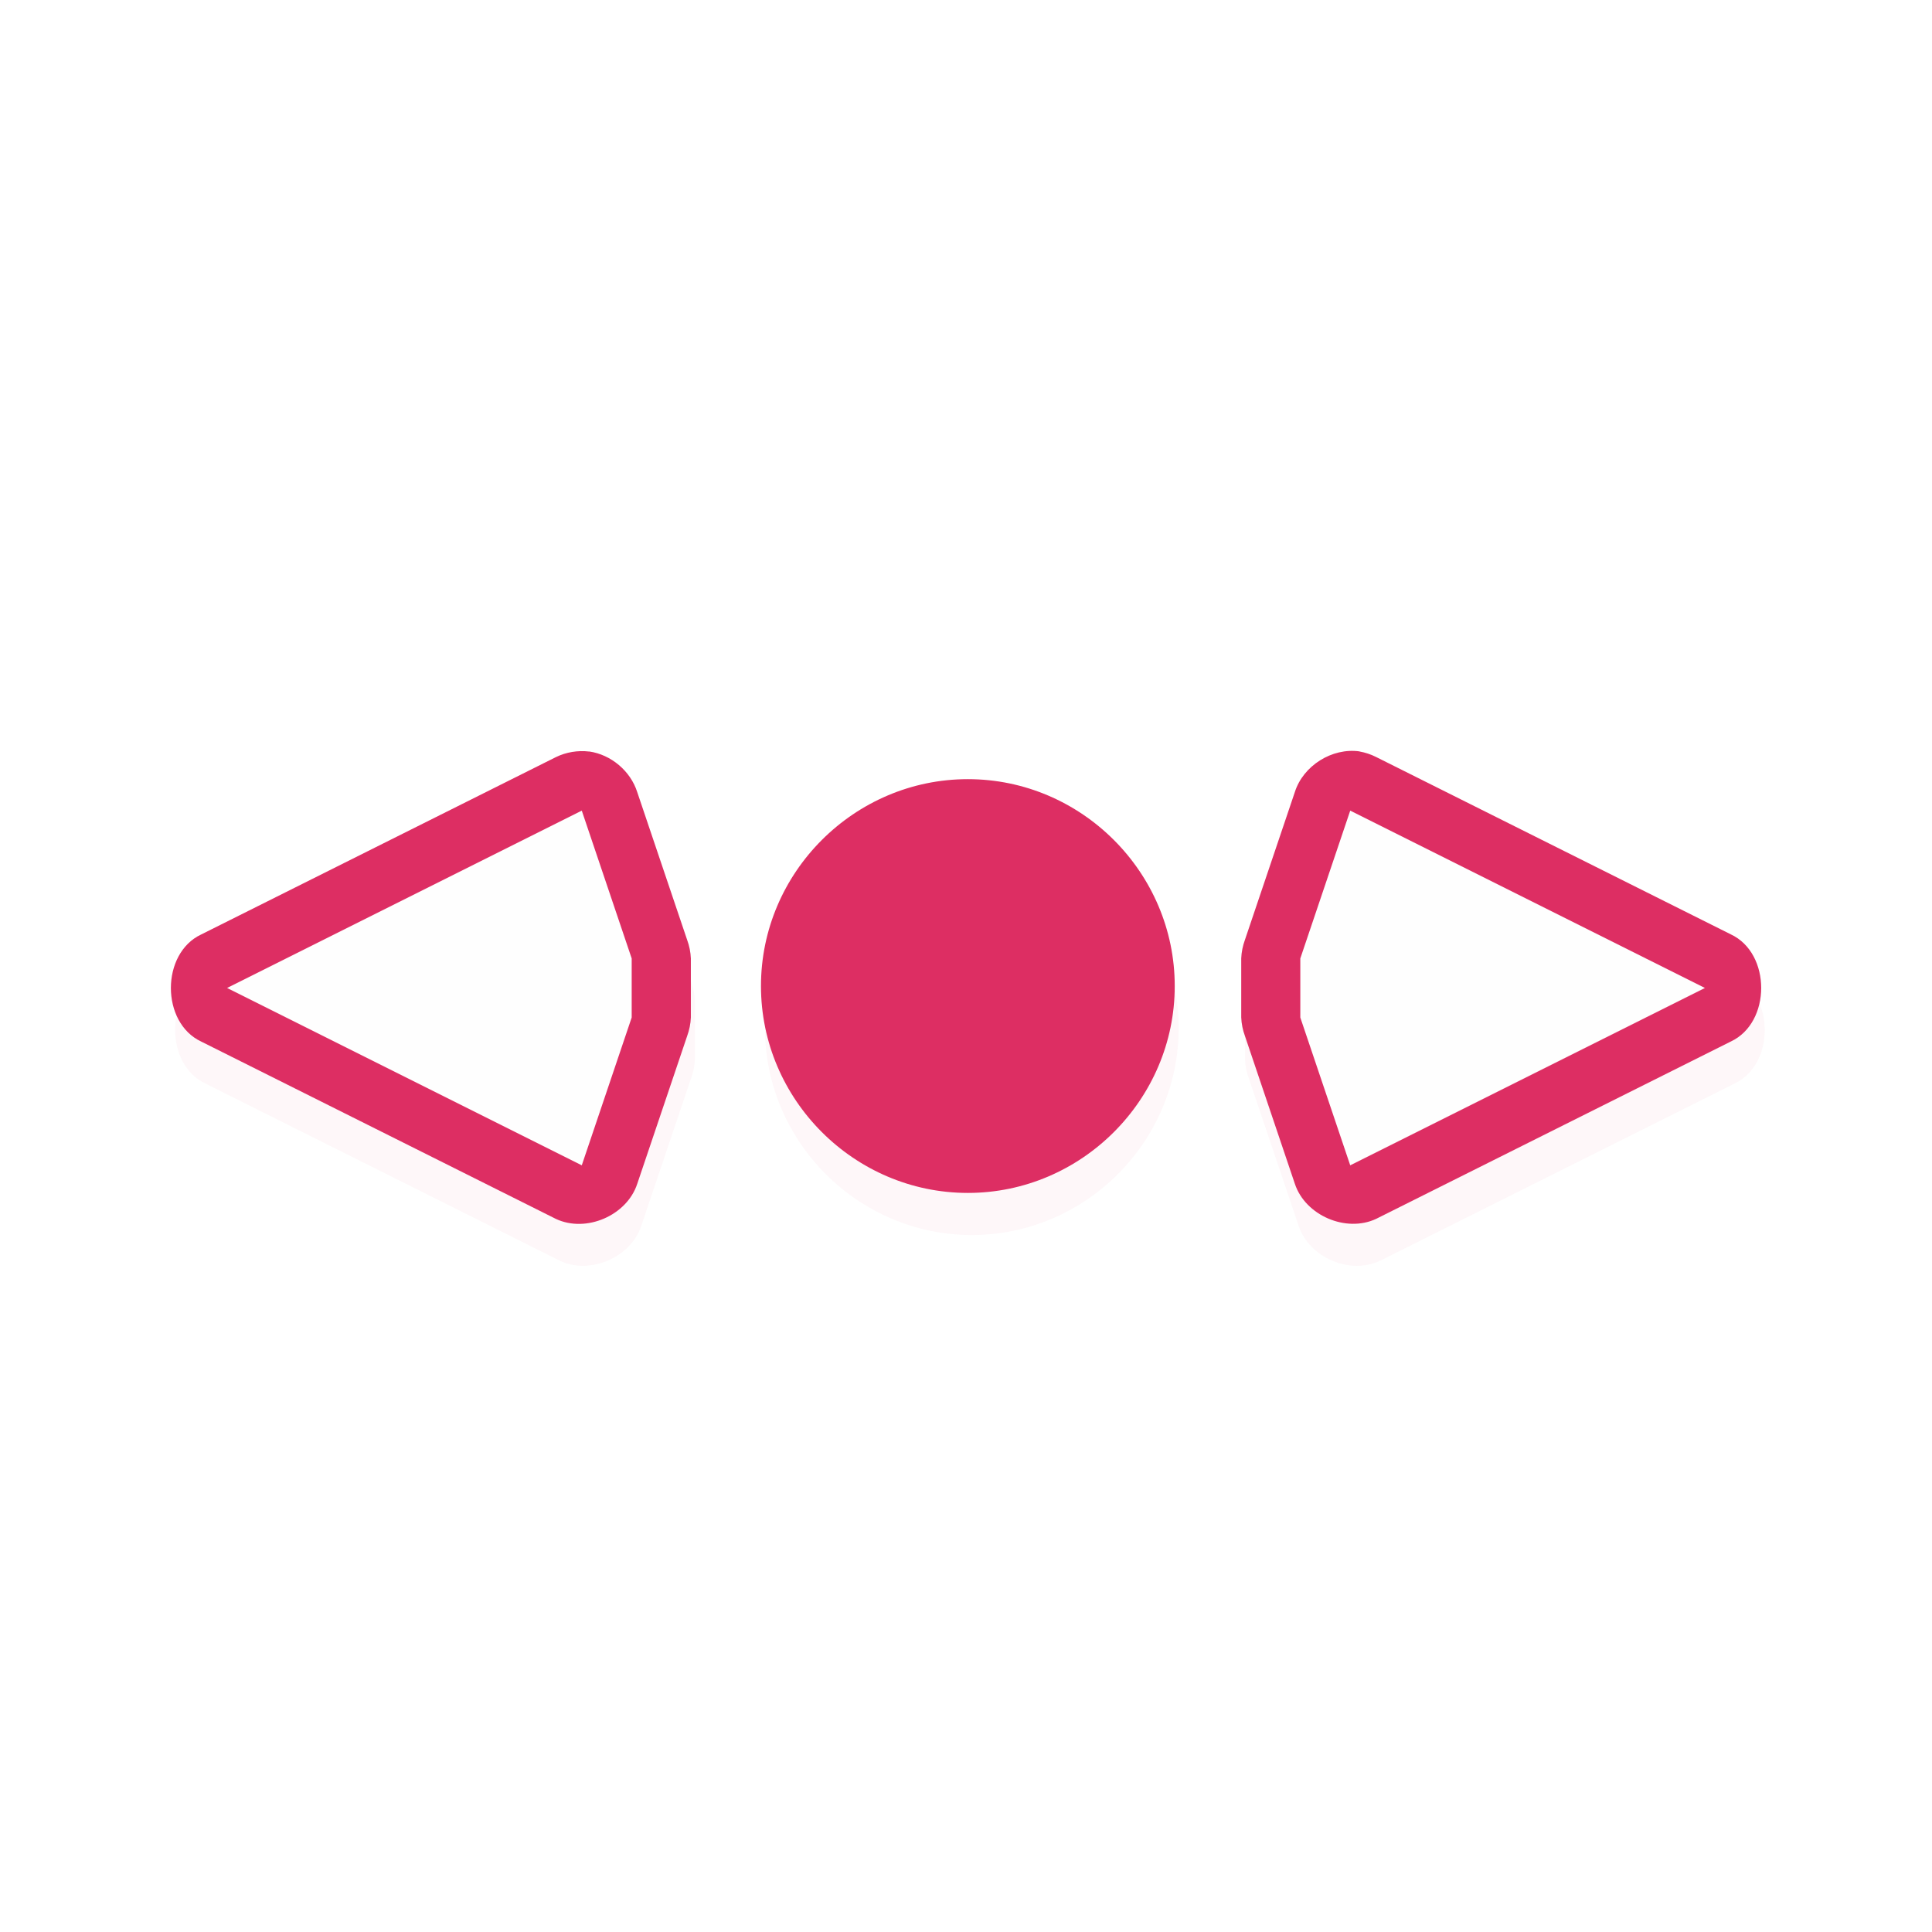
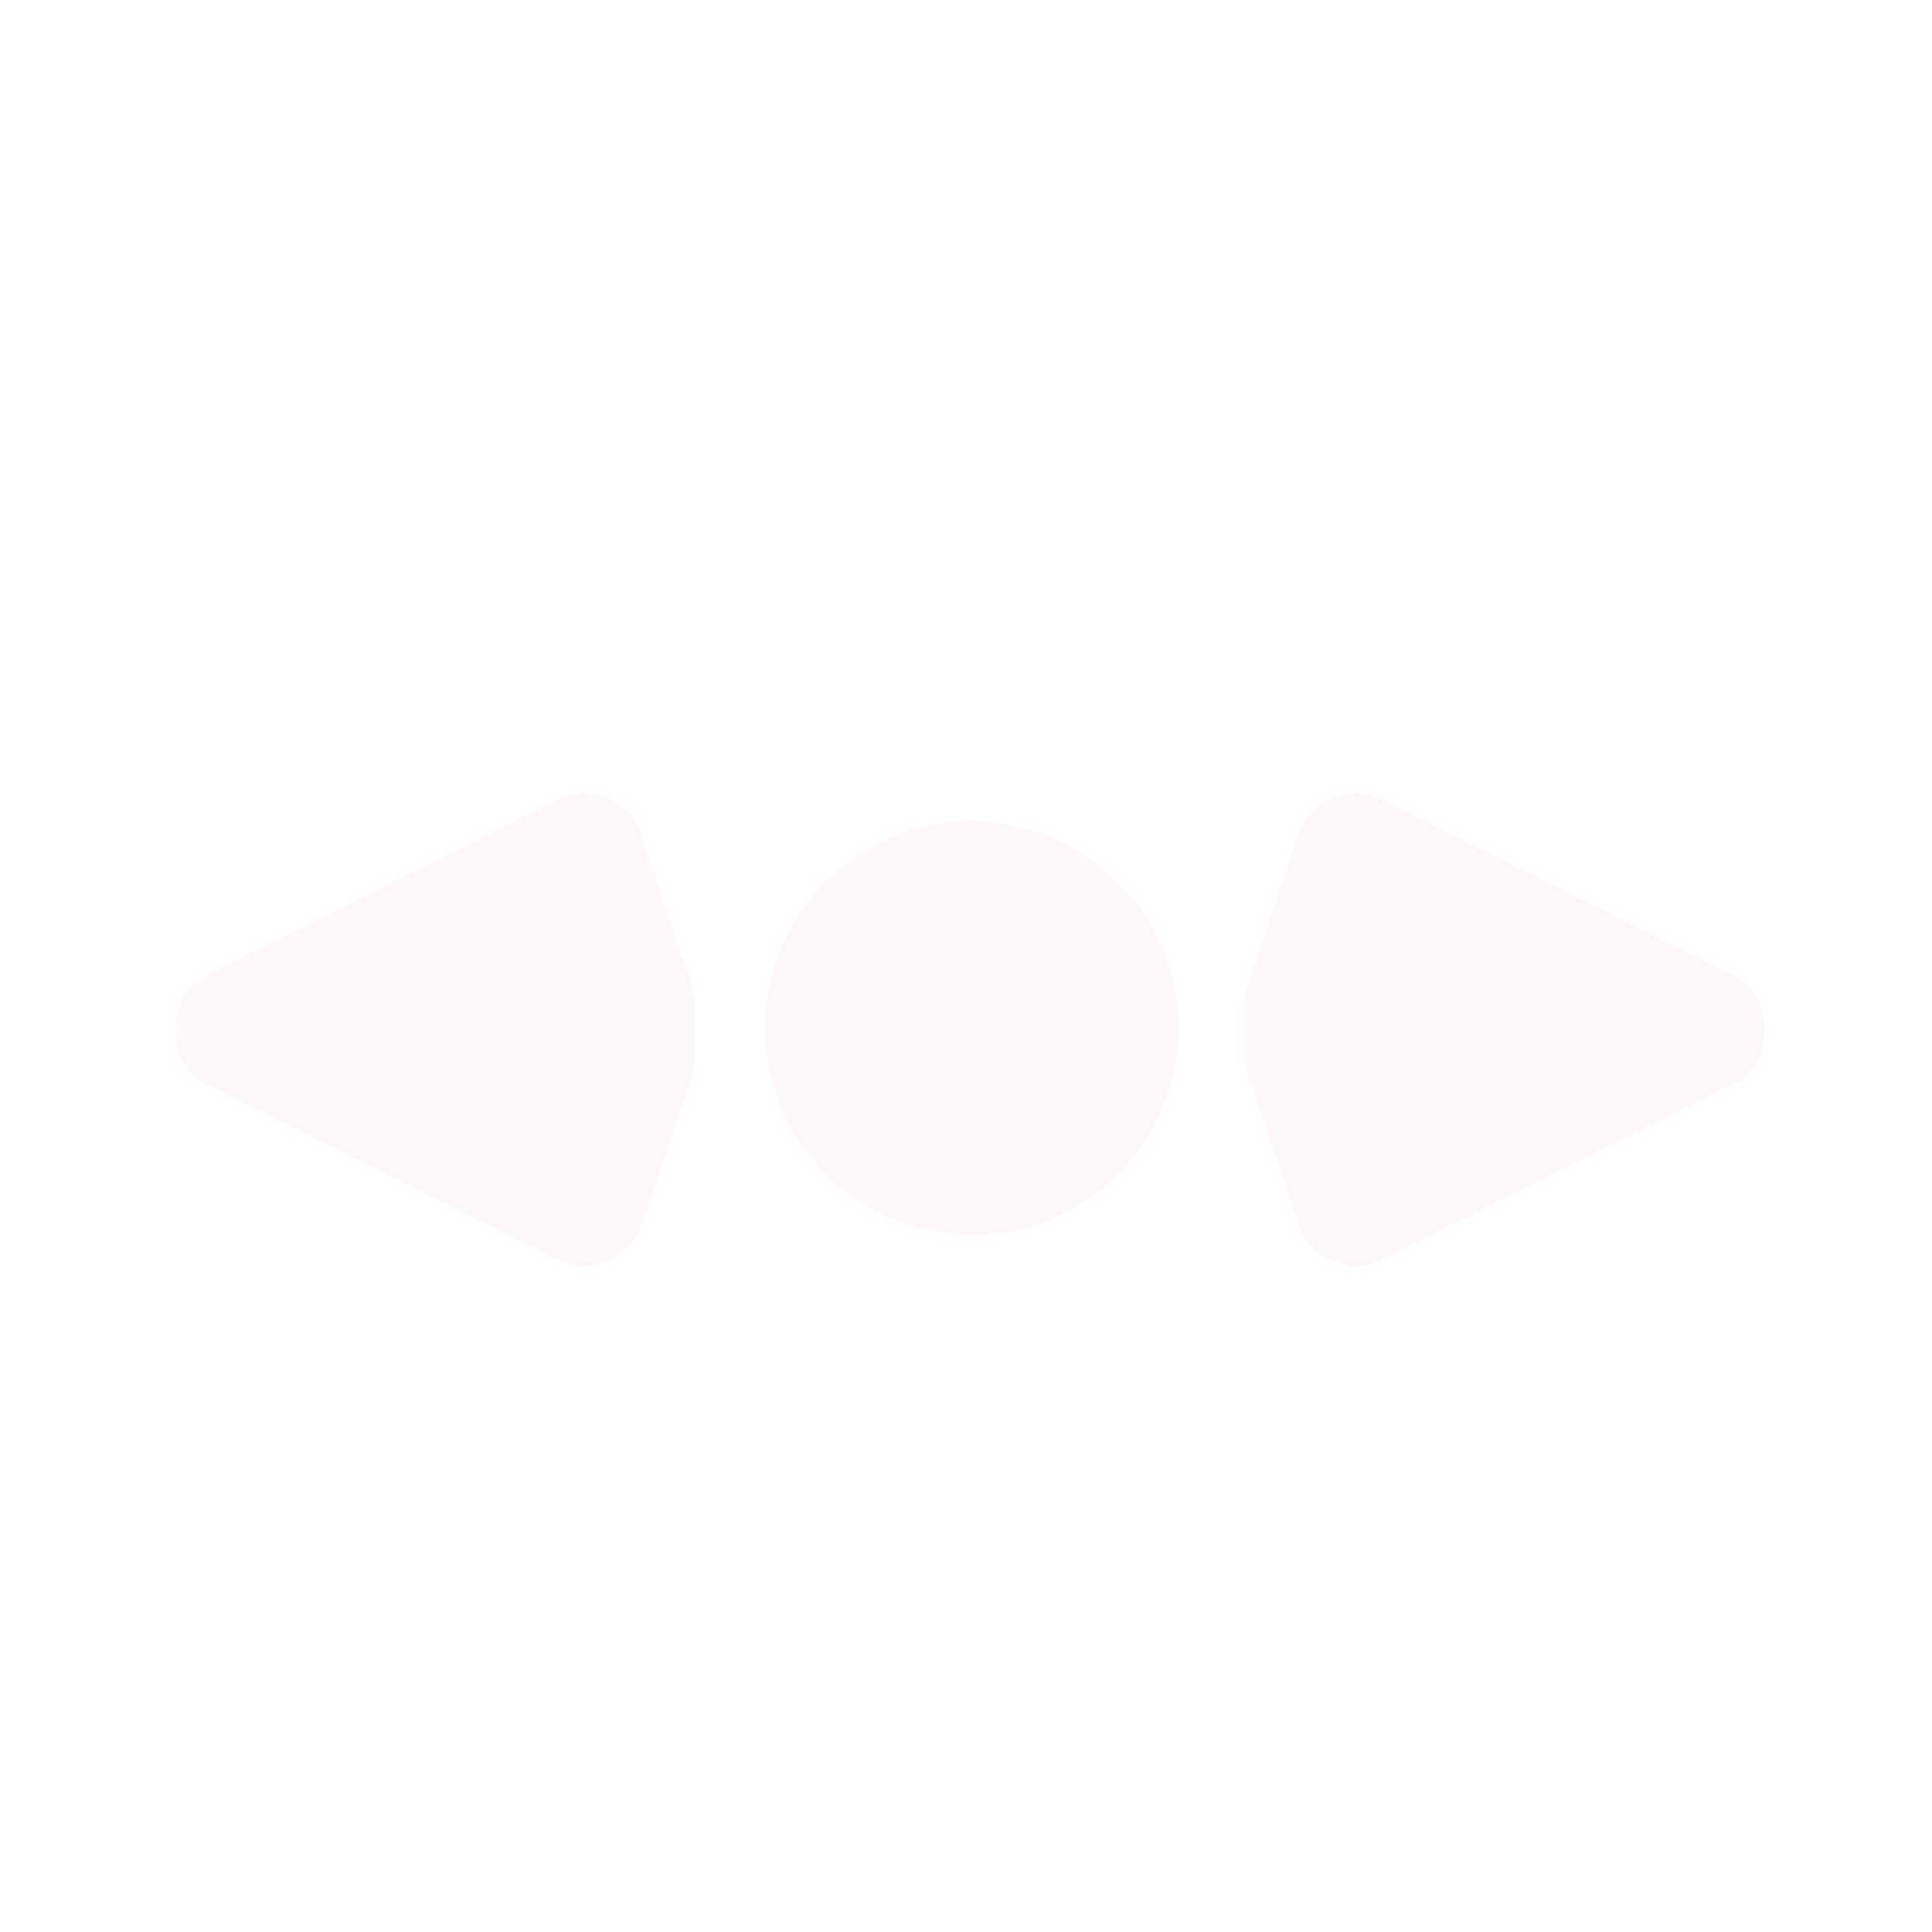
<svg xmlns="http://www.w3.org/2000/svg" fill="#dd2e63" viewBox="0 0 24 24" height="800px" width="800px">
  <g stroke-width="0" id="SVGRepo_bgCarrier" />
  <g stroke-linejoin="round" stroke-linecap="round" id="SVGRepo_tracerCarrier" />
  <g id="SVGRepo_iconCarrier">
    <filter y="-.361" x="-.107" width="1.215" height="1.723" color-interpolation-filters="sRGB" id="a">
      <feGaussianBlur stdDeviation="1.204" />
    </filter>
    <g transform="translate(0 -1028.362)">
      <path transform="matrix(-.734 0 0 .734 120.335 579.539)" opacity=".2" filter="url(#a)" d="m140.872 624.908c-.098.017-.193.049-.281.094l-6 3c-.685.32-.685 1.493 0 1.812l6 3c.511.24 1.199-.058 1.375-.594l.844-2.5c.037-.1.059-.206.062-.312v-1c-.004-.107-.025-.213-.062-.312l-.844-2.5c-.142-.446-.63-.753-1.094-.688zm13.031 0c-.37.053-.699.331-.812.688l-.844 2.5c-.037.1-.059.206-.062.312v1c.004.107.025.213.062.312l.844 2.5c.176.536.864.833 1.375.594l6-3c.685-.32.685-1.493 0-1.812l-6-3c-.173-.085-.371-.118-.562-.094zm-6.406.469c-1.921 0-3.5 1.579-3.5 3.5s1.579 3.5 3.5 3.5 3.5-1.579 3.5-3.5-1.579-3.5-3.5-3.5z" />
-       <path d="m16.888 1037.697c.072.013.142.036.207.069l4.406 2.203c.503.235.503 1.096 0 1.331l-4.406 2.203c-.375.176-.881-.043-1.01-.436l-.62-1.836c-.027-.073-.043-.151-.046-.23l-0-.734c.003-.078.019-.156.046-.23l.62-1.836c.104-.328.463-.553.803-.505zm-9.569 0c.272.039.514.243.597.505l.62 1.836c.027.073.043.151.046.23l0.0.734c-.003.078-.019.156-.046.23l-.62 1.836c-.129.394-.635.612-1.01.436l-4.406-2.203c-.503-.235-.503-1.096 0-1.331l4.406-2.203c.127-.062.273-.086.413-.069zm4.704.344c1.411 0 2.57 1.159 2.57 2.57 0 1.411-1.159 2.57-2.57 2.57-1.411 0-2.57-1.159-2.57-2.57 0-1.411 1.159-2.57 2.57-2.57z" />
-       <path fill="#fefefe" d="m16.773 1038.432 4.406 2.203-4.406 2.203-.62-1.836v-.734zm-9.546 0 .62 1.836v.734l-.62 1.836-4.406-2.203z" />
-       <circle transform="scale(-1 1)" r="1.836" fill="#dd2e63" cy="1040.601" cx="-12.02" />
    </g>
  </g>
</svg>